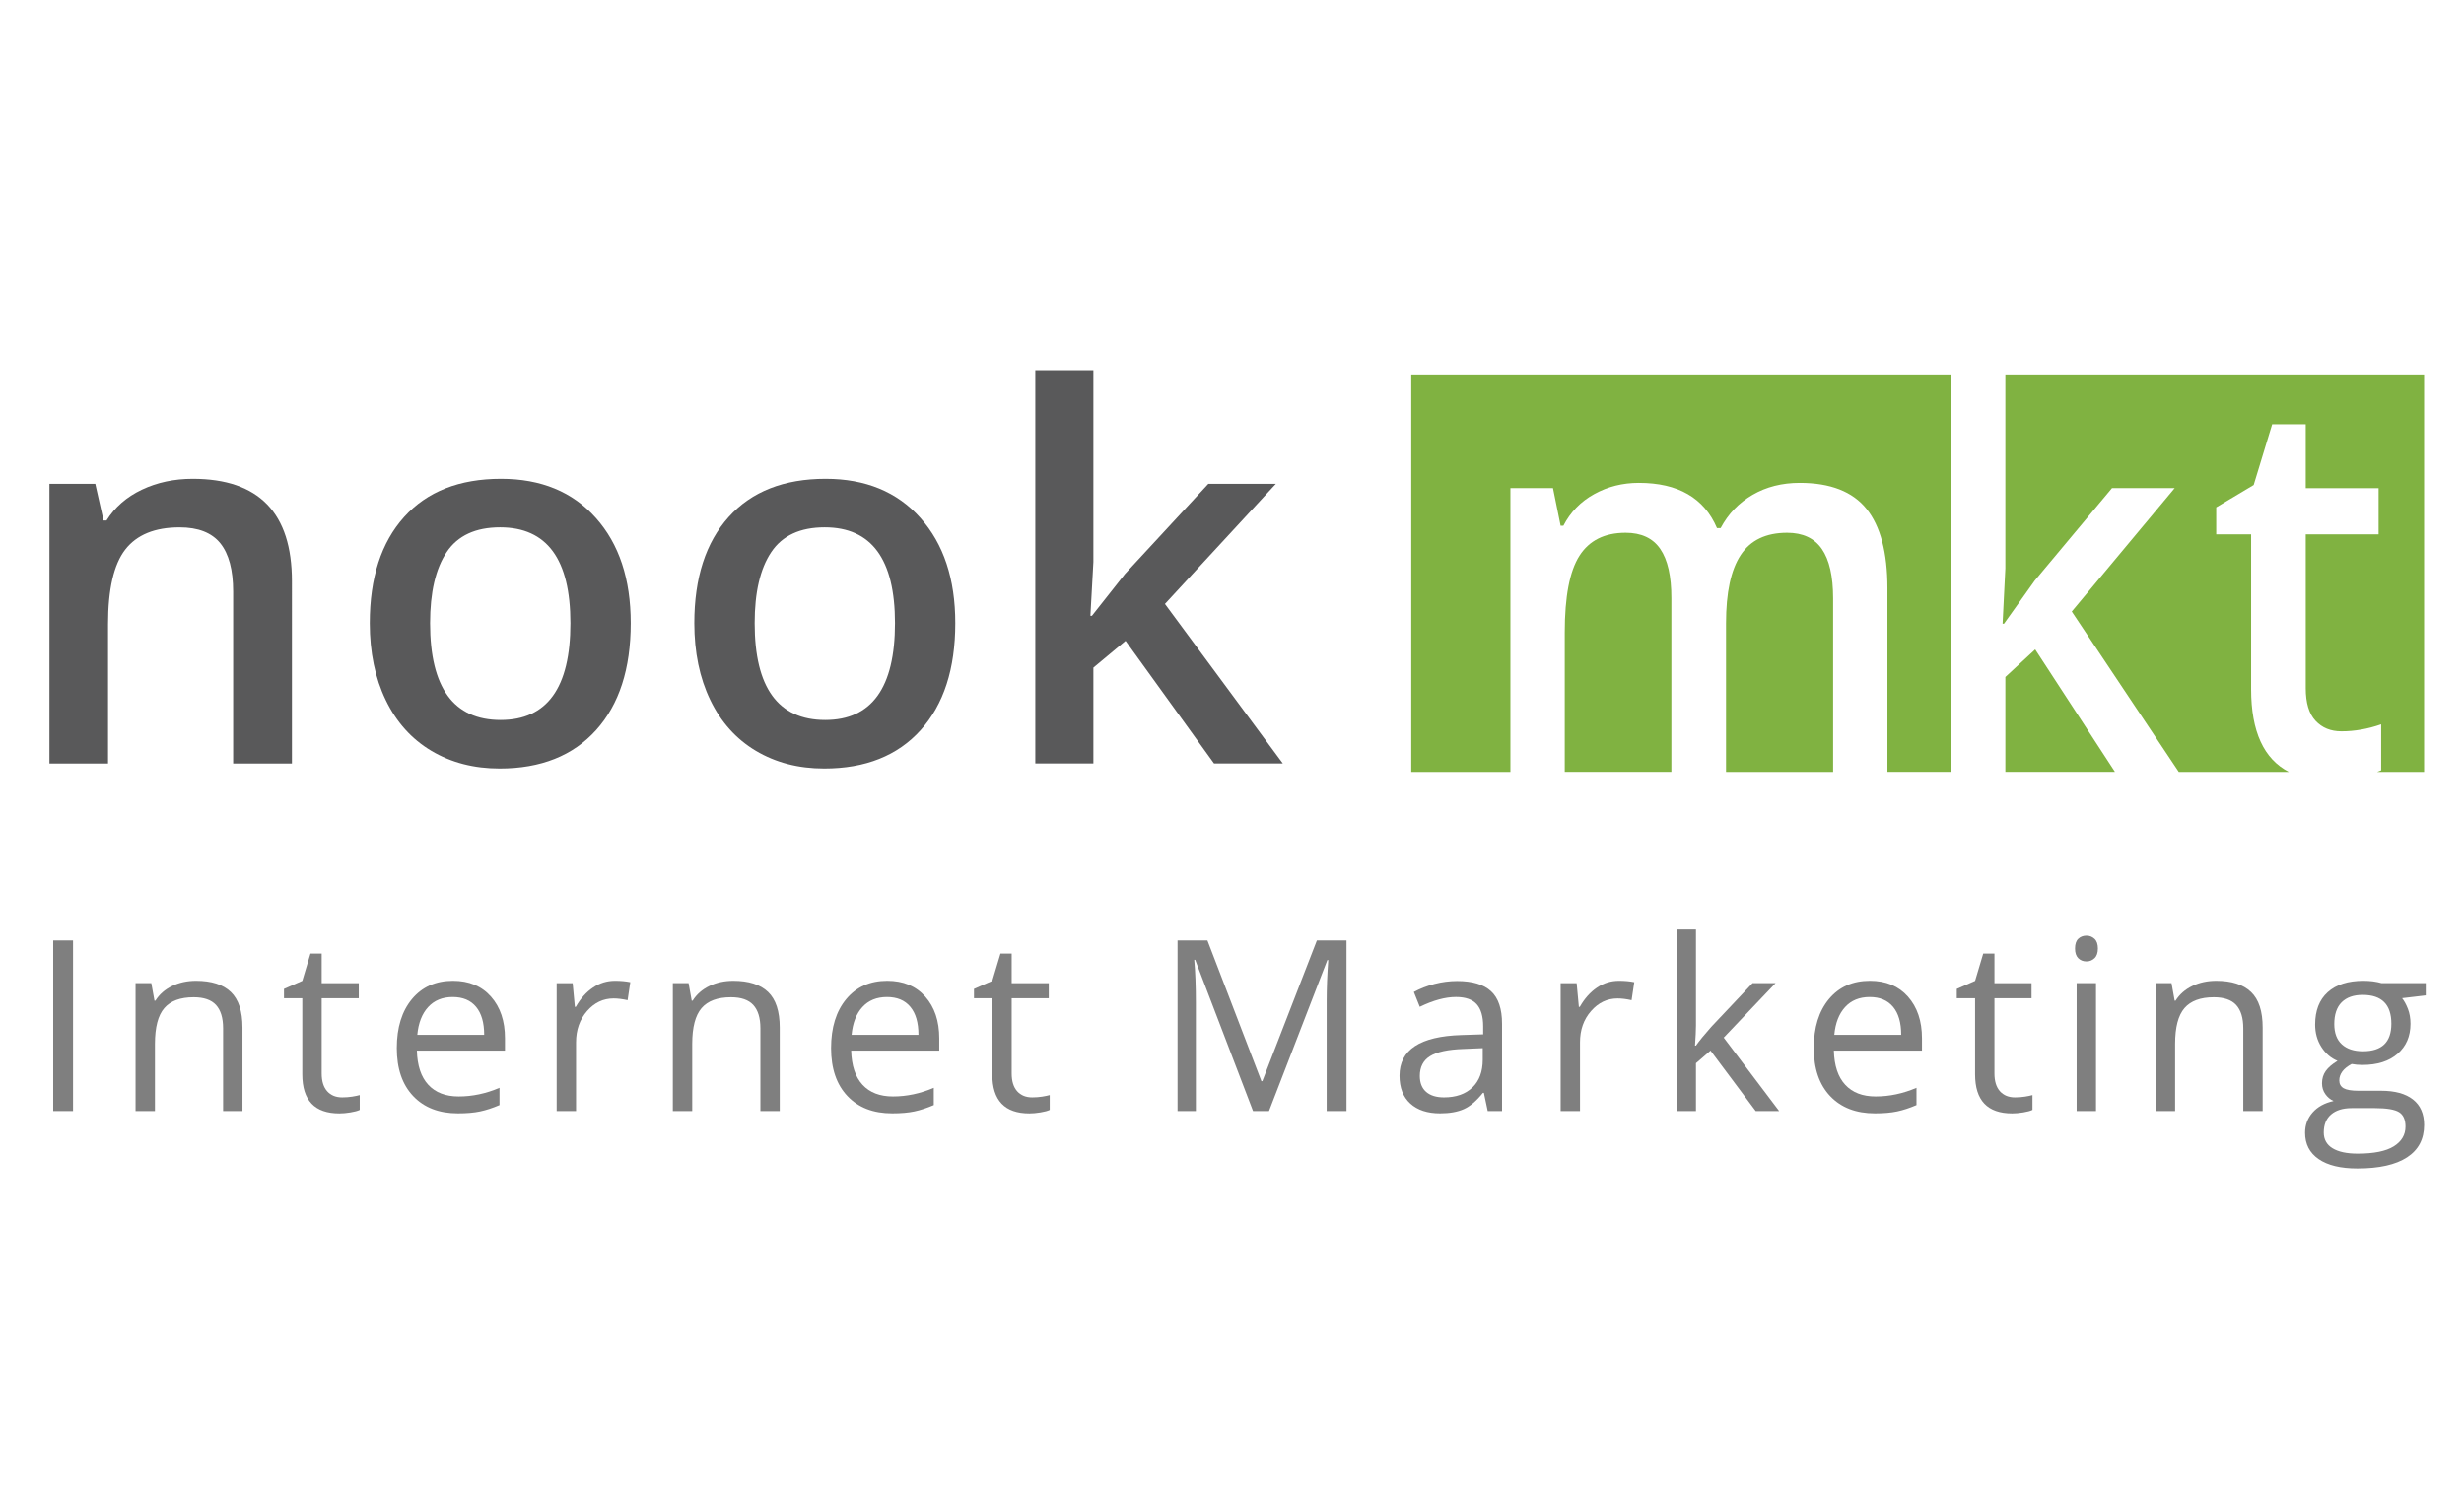
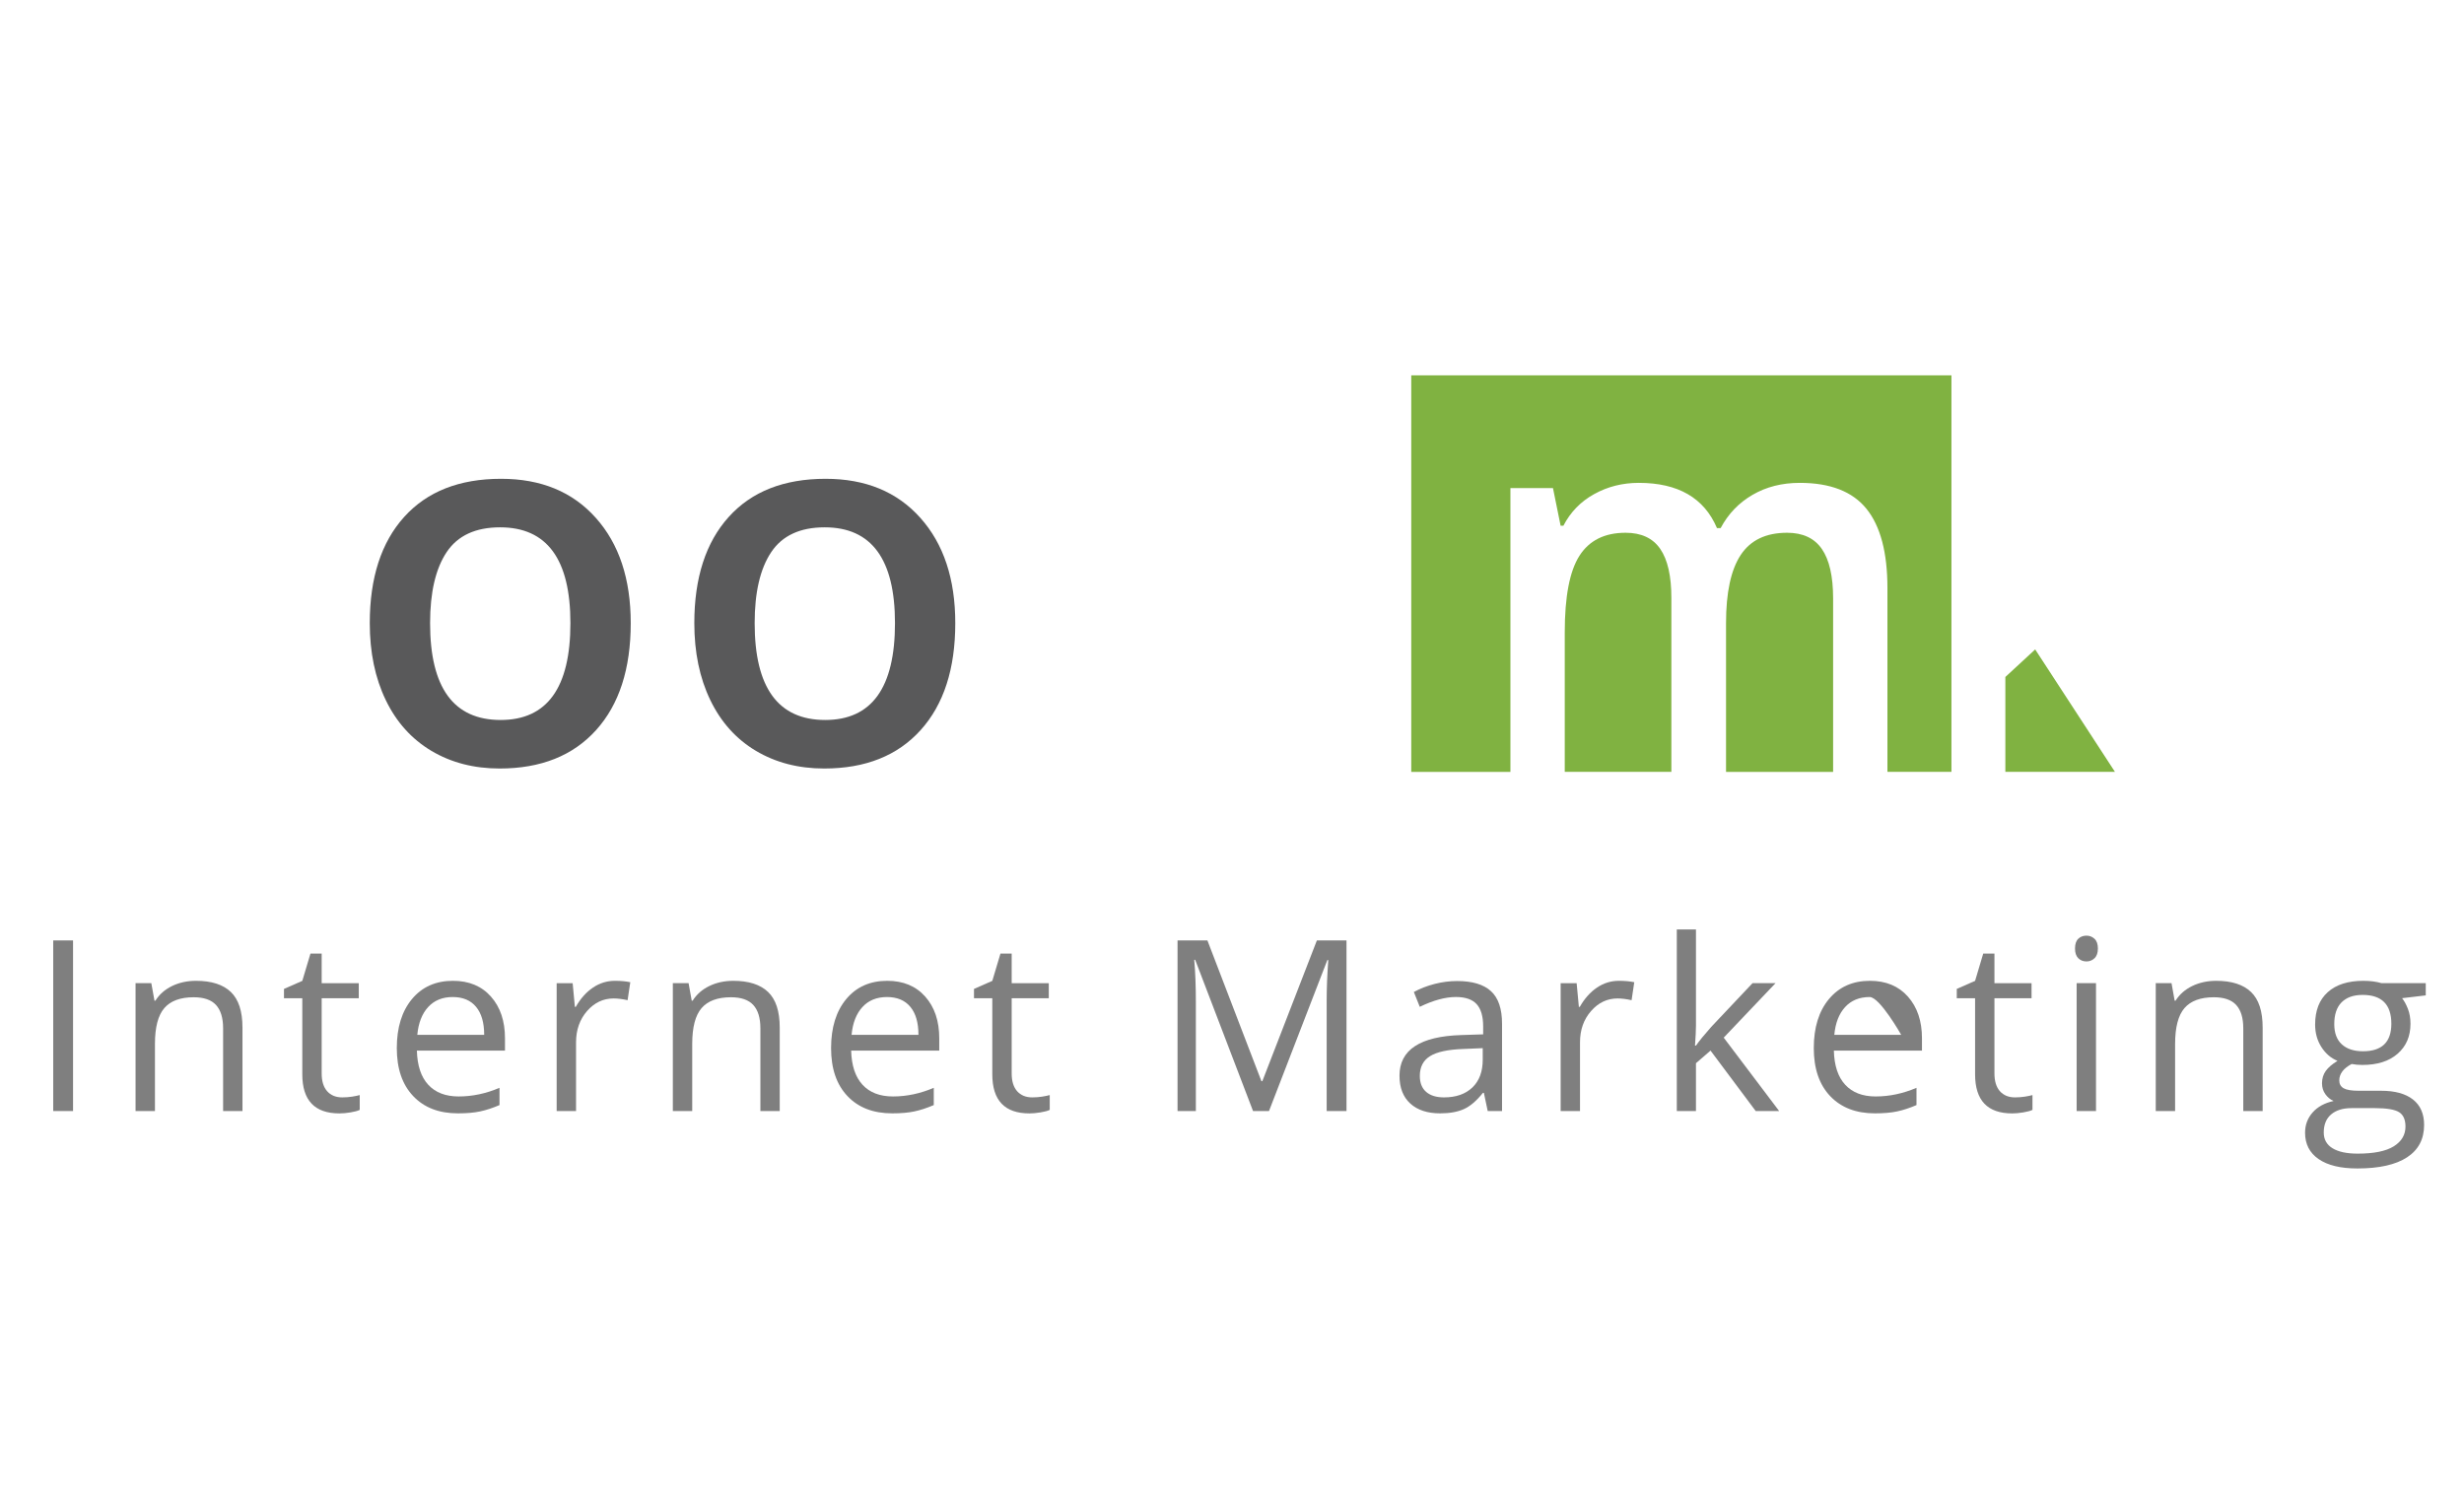
<svg xmlns="http://www.w3.org/2000/svg" version="1.1" id="Capa_1" x="0px" y="0px" width="98.895px" height="60px" viewBox="0 0 98.895 60" enable-background="new 0 0 98.895 60" xml:space="preserve">
  <g>
    <path fill="#7F7F7F" d="M2.136,44.597v-6.848h0.796v6.848H2.136z" />
    <path fill="#7F7F7F" d="M8.955,44.597v-3.32c0-0.419-0.096-0.73-0.286-0.938c-0.19-0.206-0.488-0.309-0.895-0.309   c-0.537,0-0.93,0.146-1.18,0.436s-0.375,0.77-0.375,1.438v2.693H5.441v-5.133h0.632L6.2,40.166h0.038   c0.159-0.253,0.382-0.449,0.67-0.588c0.287-0.139,0.607-0.208,0.96-0.208c0.618,0,1.083,0.148,1.396,0.447   c0.312,0.298,0.468,0.774,0.468,1.431v3.349H8.955z" />
    <path fill="#7F7F7F" d="M13.735,44.049c0.137,0,0.27-0.01,0.398-0.03c0.128-0.021,0.229-0.041,0.305-0.063v0.595   c-0.084,0.041-0.208,0.074-0.373,0.101c-0.164,0.027-0.312,0.04-0.442,0.04c-0.993,0-1.49-0.522-1.49-1.569v-3.054h-0.735v-0.374   l0.735-0.323l0.328-1.097h0.45v1.19H14.4v0.604h-1.489v3.021c0,0.309,0.073,0.546,0.22,0.712   C13.278,43.966,13.479,44.049,13.735,44.049z" />
    <path fill="#7F7F7F" d="M18.38,44.69c-0.759,0-1.358-0.23-1.796-0.693c-0.439-0.462-0.658-1.104-0.658-1.925   c0-0.827,0.204-1.484,0.611-1.972c0.407-0.487,0.955-0.73,1.642-0.73c0.643,0,1.152,0.211,1.527,0.635   c0.375,0.423,0.562,0.98,0.562,1.674v0.492h-3.536c0.016,0.603,0.168,1.06,0.457,1.372c0.289,0.313,0.696,0.469,1.22,0.469   c0.553,0,1.099-0.116,1.639-0.347v0.693c-0.274,0.118-0.535,0.203-0.78,0.255S18.727,44.69,18.38,44.69z M18.169,40.021   c-0.412,0-0.741,0.135-0.986,0.403s-0.39,0.64-0.434,1.114h2.684c0-0.49-0.109-0.865-0.328-1.126   C18.888,40.151,18.575,40.021,18.169,40.021z" />
    <path fill="#7F7F7F" d="M24.684,39.37c0.228,0,0.432,0.019,0.613,0.056l-0.108,0.722c-0.212-0.047-0.399-0.07-0.562-0.07   c-0.415,0-0.771,0.169-1.065,0.506s-0.442,0.757-0.442,1.26v2.754h-0.778v-5.133h0.642l0.089,0.95h0.037   c0.19-0.334,0.42-0.592,0.689-0.772C24.066,39.46,24.362,39.37,24.684,39.37z" />
    <path fill="#7F7F7F" d="M30.519,44.597v-3.32c0-0.419-0.096-0.73-0.286-0.938c-0.19-0.206-0.488-0.309-0.895-0.309   c-0.537,0-0.93,0.146-1.18,0.436s-0.375,0.77-0.375,1.438v2.693h-0.778v-5.133h0.632l0.126,0.702h0.038   c0.159-0.253,0.382-0.449,0.67-0.588c0.287-0.139,0.607-0.208,0.96-0.208c0.618,0,1.083,0.148,1.396,0.447   c0.312,0.298,0.468,0.774,0.468,1.431v3.349H30.519z" />
    <path fill="#7F7F7F" d="M35.81,44.69c-0.759,0-1.358-0.23-1.796-0.693c-0.439-0.462-0.658-1.104-0.658-1.925   c0-0.827,0.204-1.484,0.611-1.972c0.407-0.487,0.955-0.73,1.642-0.73c0.643,0,1.152,0.211,1.527,0.635   c0.375,0.423,0.562,0.98,0.562,1.674v0.492h-3.536c0.016,0.603,0.168,1.06,0.457,1.372c0.289,0.313,0.696,0.469,1.22,0.469   c0.553,0,1.099-0.116,1.639-0.347v0.693c-0.274,0.118-0.535,0.203-0.78,0.255S36.156,44.69,35.81,44.69z M35.599,40.021   c-0.412,0-0.741,0.135-0.986,0.403s-0.39,0.64-0.434,1.114h2.684c0-0.49-0.109-0.865-0.328-1.126   C36.317,40.151,36.005,40.021,35.599,40.021z" />
    <path fill="#7F7F7F" d="M41.429,44.049c0.137,0,0.27-0.01,0.398-0.03c0.128-0.021,0.229-0.041,0.305-0.063v0.595   c-0.084,0.041-0.208,0.074-0.373,0.101c-0.164,0.027-0.312,0.04-0.442,0.04c-0.993,0-1.49-0.522-1.49-1.569v-3.054h-0.735v-0.374   l0.735-0.323l0.328-1.097h0.45v1.19h1.489v0.604h-1.489v3.021c0,0.309,0.073,0.546,0.22,0.712   C40.972,43.966,41.173,44.049,41.429,44.049z" />
    <path fill="#7F7F7F" d="M50.292,44.597l-2.322-6.07h-0.038c0.043,0.481,0.065,1.053,0.065,1.715v4.355h-0.735v-6.848h1.199   l2.167,5.648h0.038l2.188-5.648h1.189v6.848h-0.796v-4.412c0-0.506,0.021-1.056,0.065-1.648h-0.038l-2.342,6.061H50.292z" />
    <path fill="#7F7F7F" d="M59.711,44.597l-0.154-0.73h-0.038c-0.256,0.321-0.511,0.539-0.766,0.653S58.181,44.69,57.8,44.69   c-0.509,0-0.908-0.131-1.197-0.394c-0.288-0.262-0.433-0.635-0.433-1.119c0-1.037,0.829-1.58,2.487-1.63l0.871-0.028v-0.318   c0-0.402-0.087-0.7-0.26-0.893c-0.174-0.191-0.451-0.288-0.832-0.288c-0.428,0-0.911,0.132-1.452,0.394l-0.238-0.595   c0.253-0.138,0.53-0.245,0.831-0.323c0.302-0.078,0.604-0.117,0.906-0.117c0.612,0,1.065,0.136,1.36,0.408   c0.296,0.271,0.443,0.707,0.443,1.307v3.503H59.711z M57.955,44.049c0.484,0,0.864-0.133,1.141-0.398   c0.276-0.265,0.415-0.637,0.415-1.114v-0.464l-0.778,0.033c-0.618,0.021-1.063,0.117-1.337,0.288   c-0.273,0.17-0.41,0.435-0.41,0.794c0,0.28,0.085,0.494,0.256,0.642C57.411,43.976,57.649,44.049,57.955,44.049z" />
    <path fill="#7F7F7F" d="M64.979,39.37c0.229,0,0.433,0.019,0.614,0.056l-0.108,0.722c-0.212-0.047-0.399-0.07-0.562-0.07   c-0.416,0-0.771,0.169-1.065,0.506c-0.296,0.337-0.443,0.757-0.443,1.26v2.754h-0.777v-5.133h0.642l0.089,0.95h0.038   c0.19-0.334,0.42-0.592,0.688-0.772C64.363,39.46,64.658,39.37,64.979,39.37z" />
    <path fill="#7F7F7F" d="M68.069,41.97c0.134-0.19,0.339-0.44,0.613-0.75l1.658-1.756h0.923l-2.08,2.187l2.225,2.946h-0.941   l-1.813-2.426l-0.585,0.506v1.92H67.3v-7.288h0.769v3.864c0,0.172-0.013,0.438-0.038,0.797H68.069z" />
-     <path fill="#7F7F7F" d="M75.252,44.69c-0.759,0-1.357-0.23-1.797-0.693c-0.438-0.462-0.657-1.104-0.657-1.925   c0-0.827,0.203-1.484,0.61-1.972c0.408-0.487,0.955-0.73,1.643-0.73c0.643,0,1.151,0.211,1.526,0.635   c0.375,0.423,0.563,0.98,0.563,1.674v0.492h-3.536c0.015,0.603,0.167,1.06,0.456,1.372s0.695,0.469,1.221,0.469   c0.553,0,1.099-0.116,1.639-0.347v0.693c-0.274,0.118-0.534,0.203-0.779,0.255S75.599,44.69,75.252,44.69z M75.041,40.021   c-0.412,0-0.741,0.135-0.986,0.403s-0.39,0.64-0.433,1.114h2.684c0-0.49-0.109-0.865-0.328-1.126S75.448,40.021,75.041,40.021z" />
+     <path fill="#7F7F7F" d="M75.252,44.69c-0.759,0-1.357-0.23-1.797-0.693c-0.438-0.462-0.657-1.104-0.657-1.925   c0-0.827,0.203-1.484,0.61-1.972c0.408-0.487,0.955-0.73,1.643-0.73c0.643,0,1.151,0.211,1.526,0.635   c0.375,0.423,0.563,0.98,0.563,1.674v0.492h-3.536c0.015,0.603,0.167,1.06,0.456,1.372s0.695,0.469,1.221,0.469   c0.553,0,1.099-0.116,1.639-0.347v0.693c-0.274,0.118-0.534,0.203-0.779,0.255S75.599,44.69,75.252,44.69z M75.041,40.021   c-0.412,0-0.741,0.135-0.986,0.403s-0.39,0.64-0.433,1.114h2.684S75.448,40.021,75.041,40.021z" />
    <path fill="#7F7F7F" d="M80.873,44.049c0.138,0,0.271-0.01,0.398-0.03s0.229-0.041,0.304-0.063v0.595   c-0.084,0.041-0.208,0.074-0.372,0.101c-0.164,0.027-0.312,0.04-0.442,0.04c-0.993,0-1.489-0.522-1.489-1.569v-3.054h-0.735v-0.374   l0.735-0.323l0.327-1.097h0.45v1.19h1.489v0.604h-1.489v3.021c0,0.309,0.073,0.546,0.22,0.712   C80.415,43.966,80.617,44.049,80.873,44.049z" />
    <path fill="#7F7F7F" d="M83.283,38.072c0-0.178,0.044-0.309,0.131-0.391c0.088-0.083,0.197-0.124,0.328-0.124   c0.125,0,0.232,0.042,0.323,0.126s0.136,0.214,0.136,0.389s-0.045,0.306-0.136,0.392s-0.198,0.128-0.323,0.128   c-0.131,0-0.24-0.042-0.328-0.128C83.327,38.378,83.283,38.247,83.283,38.072z M84.125,44.597h-0.777v-5.133h0.777V44.597z" />
    <path fill="#7F7F7F" d="M90.036,44.597v-3.32c0-0.419-0.095-0.73-0.285-0.938c-0.19-0.206-0.489-0.309-0.895-0.309   c-0.537,0-0.931,0.146-1.181,0.436s-0.375,0.77-0.375,1.438v2.693h-0.777v-5.133h0.633l0.126,0.702h0.037   c0.16-0.253,0.383-0.449,0.67-0.588c0.288-0.139,0.607-0.208,0.961-0.208c0.618,0,1.083,0.148,1.396,0.447   c0.313,0.298,0.468,0.774,0.468,1.431v3.349H90.036z" />
    <path fill="#7F7F7F" d="M97.36,39.464v0.491l-0.95,0.112c0.087,0.109,0.165,0.253,0.234,0.429c0.068,0.177,0.103,0.376,0.103,0.598   c0,0.503-0.172,0.903-0.516,1.203c-0.343,0.3-0.814,0.45-1.414,0.45c-0.153,0-0.297-0.013-0.431-0.038   c-0.331,0.175-0.497,0.396-0.497,0.661c0,0.141,0.058,0.244,0.174,0.312c0.115,0.066,0.313,0.101,0.595,0.101h0.908   c0.557,0,0.983,0.117,1.281,0.351c0.298,0.234,0.447,0.575,0.447,1.021c0,0.568-0.228,1.002-0.684,1.3s-1.121,0.447-1.995,0.447   c-0.672,0-1.189-0.125-1.553-0.375c-0.364-0.25-0.546-0.603-0.546-1.059c0-0.312,0.1-0.582,0.3-0.81   c0.2-0.229,0.48-0.383,0.843-0.464c-0.131-0.06-0.241-0.151-0.33-0.276s-0.133-0.271-0.133-0.436c0-0.188,0.05-0.352,0.149-0.492   s0.258-0.276,0.473-0.407c-0.265-0.109-0.481-0.295-0.648-0.558c-0.167-0.262-0.25-0.562-0.25-0.899c0-0.562,0.168-0.995,0.506-1.3   c0.337-0.304,0.814-0.456,1.433-0.456c0.269,0,0.511,0.031,0.727,0.094H97.36z M93.266,45.459c0,0.277,0.117,0.488,0.352,0.632   s0.57,0.216,1.007,0.216c0.653,0,1.136-0.098,1.45-0.293c0.313-0.195,0.471-0.46,0.471-0.794c0-0.277-0.086-0.471-0.258-0.578   s-0.495-0.162-0.97-0.162h-0.932c-0.354,0-0.628,0.085-0.824,0.253C93.365,44.901,93.266,45.144,93.266,45.459z M93.688,41.107   c0,0.359,0.102,0.631,0.305,0.815c0.203,0.184,0.485,0.276,0.848,0.276c0.759,0,1.138-0.369,1.138-1.105   c0-0.771-0.384-1.157-1.151-1.157c-0.366,0-0.646,0.099-0.844,0.295C93.787,40.429,93.688,40.721,93.688,41.107z" />
  </g>
  <g>
-     <path fill="#59595A" d="M11.719,30.646H9.358v-6.901c0-0.866-0.172-1.512-0.515-1.938c-0.344-0.426-0.889-0.639-1.636-0.639   c-0.994,0-1.721,0.298-2.181,0.893c-0.46,0.595-0.69,1.593-0.69,2.994v5.592H1.985V19.421h1.84l0.33,1.472h0.12   c0.333-0.534,0.807-0.947,1.42-1.238c0.614-0.291,1.294-0.436,2.041-0.436c2.654,0,3.981,1.37,3.981,4.11V30.646z" />
    <path fill="#59595A" d="M25.315,25.013c0,1.833-0.463,3.265-1.39,4.293c-0.927,1.028-2.218,1.542-3.872,1.542   c-1.034,0-1.947-0.237-2.741-0.71c-0.794-0.474-1.404-1.153-1.831-2.04c-0.427-0.886-0.64-1.915-0.64-3.085   c0-1.82,0.46-3.241,1.38-4.262s2.217-1.532,3.891-1.532c1.601,0,2.868,0.522,3.801,1.568   C24.848,21.832,25.315,23.241,25.315,25.013z M17.262,25.013c0,2.591,0.944,3.887,2.831,3.887c1.867,0,2.801-1.295,2.801-3.887   c0-2.564-0.94-3.846-2.821-3.846c-0.987,0-1.702,0.332-2.146,0.995C17.484,22.825,17.262,23.775,17.262,25.013z" />
    <path fill="#59595A" d="M38.341,25.013c0,1.833-0.463,3.265-1.39,4.293c-0.927,1.028-2.218,1.542-3.872,1.542   c-1.034,0-1.947-0.237-2.741-0.71c-0.794-0.474-1.404-1.153-1.831-2.04c-0.427-0.886-0.64-1.915-0.64-3.085   c0-1.82,0.46-3.241,1.38-4.262s2.217-1.532,3.891-1.532c1.601,0,2.868,0.522,3.801,1.568   C37.874,21.832,38.341,23.241,38.341,25.013z M30.289,25.013c0,2.591,0.944,3.887,2.831,3.887c1.867,0,2.801-1.295,2.801-3.887   c0-2.564-0.94-3.846-2.821-3.846c-0.987,0-1.702,0.332-2.146,0.995C30.51,22.825,30.289,23.775,30.289,25.013z" />
-     <path fill="#59595A" d="M43.825,24.719l1.331-1.685l3.341-3.613h2.71l-4.451,4.821l4.731,6.403h-2.761l-3.551-4.922l-1.291,1.076   v3.846h-2.331V14.855h2.331v7.702l-0.12,2.162H43.825z" />
  </g>
  <path fill="#80B241" d="M73.123,22.037c-0.3-0.435-0.766-0.652-1.397-0.652c-0.848,0-1.468,0.297-1.861,0.892  c-0.393,0.595-0.589,1.507-0.589,2.738v5.968h4.298v-6.97C73.573,23.13,73.422,22.471,73.123,22.037z" />
  <path fill="#80B241" d="M56.642,15.067v15.917h3.98V19.591h1.708l0.307,1.512h0.111c0.284-0.549,0.697-0.974,1.239-1.272  c0.541-0.299,1.137-0.449,1.787-0.449c1.578,0,2.624,0.605,3.138,1.815h0.148c0.303-0.57,0.73-1.015,1.281-1.335  s1.182-0.48,1.894-0.48c1.226,0,2.118,0.348,2.679,1.043c0.56,0.695,0.84,1.756,0.84,3.181v7.377h2.569V15.067H56.642z" />
  <path fill="#80B241" d="M66.638,22.037c-0.297-0.435-0.762-0.652-1.393-0.652c-0.842,0-1.459,0.308-1.852,0.923  c-0.394,0.616-0.59,1.64-0.59,3.072v5.603h4.279v-6.97C67.084,23.13,66.935,22.471,66.638,22.037z" />
-   <path fill="#80B241" d="M97.29,15.067H80.487v7.747l-0.111,2.222h0.056l1.234-1.731l3.101-3.713h2.516l-4.131,4.955l4.296,6.438  h4.419c-1.003-0.517-1.516-1.614-1.516-3.319v-6.217h-1.401v-1.085l1.504-0.897l0.742-2.44h1.347v2.566h2.924v1.856h-2.924v6.175  c0,0.591,0.131,1.028,0.395,1.309c0.263,0.282,0.607,0.422,1.035,0.422c0.531,0,1.063-0.094,1.597-0.281v1.846  c-0.048,0.024-0.112,0.043-0.166,0.065h1.889V15.067z" />
  <polygon fill="#80B241" points="80.487,27.174 80.487,30.983 84.886,30.983 81.684,26.068 " />
</svg>